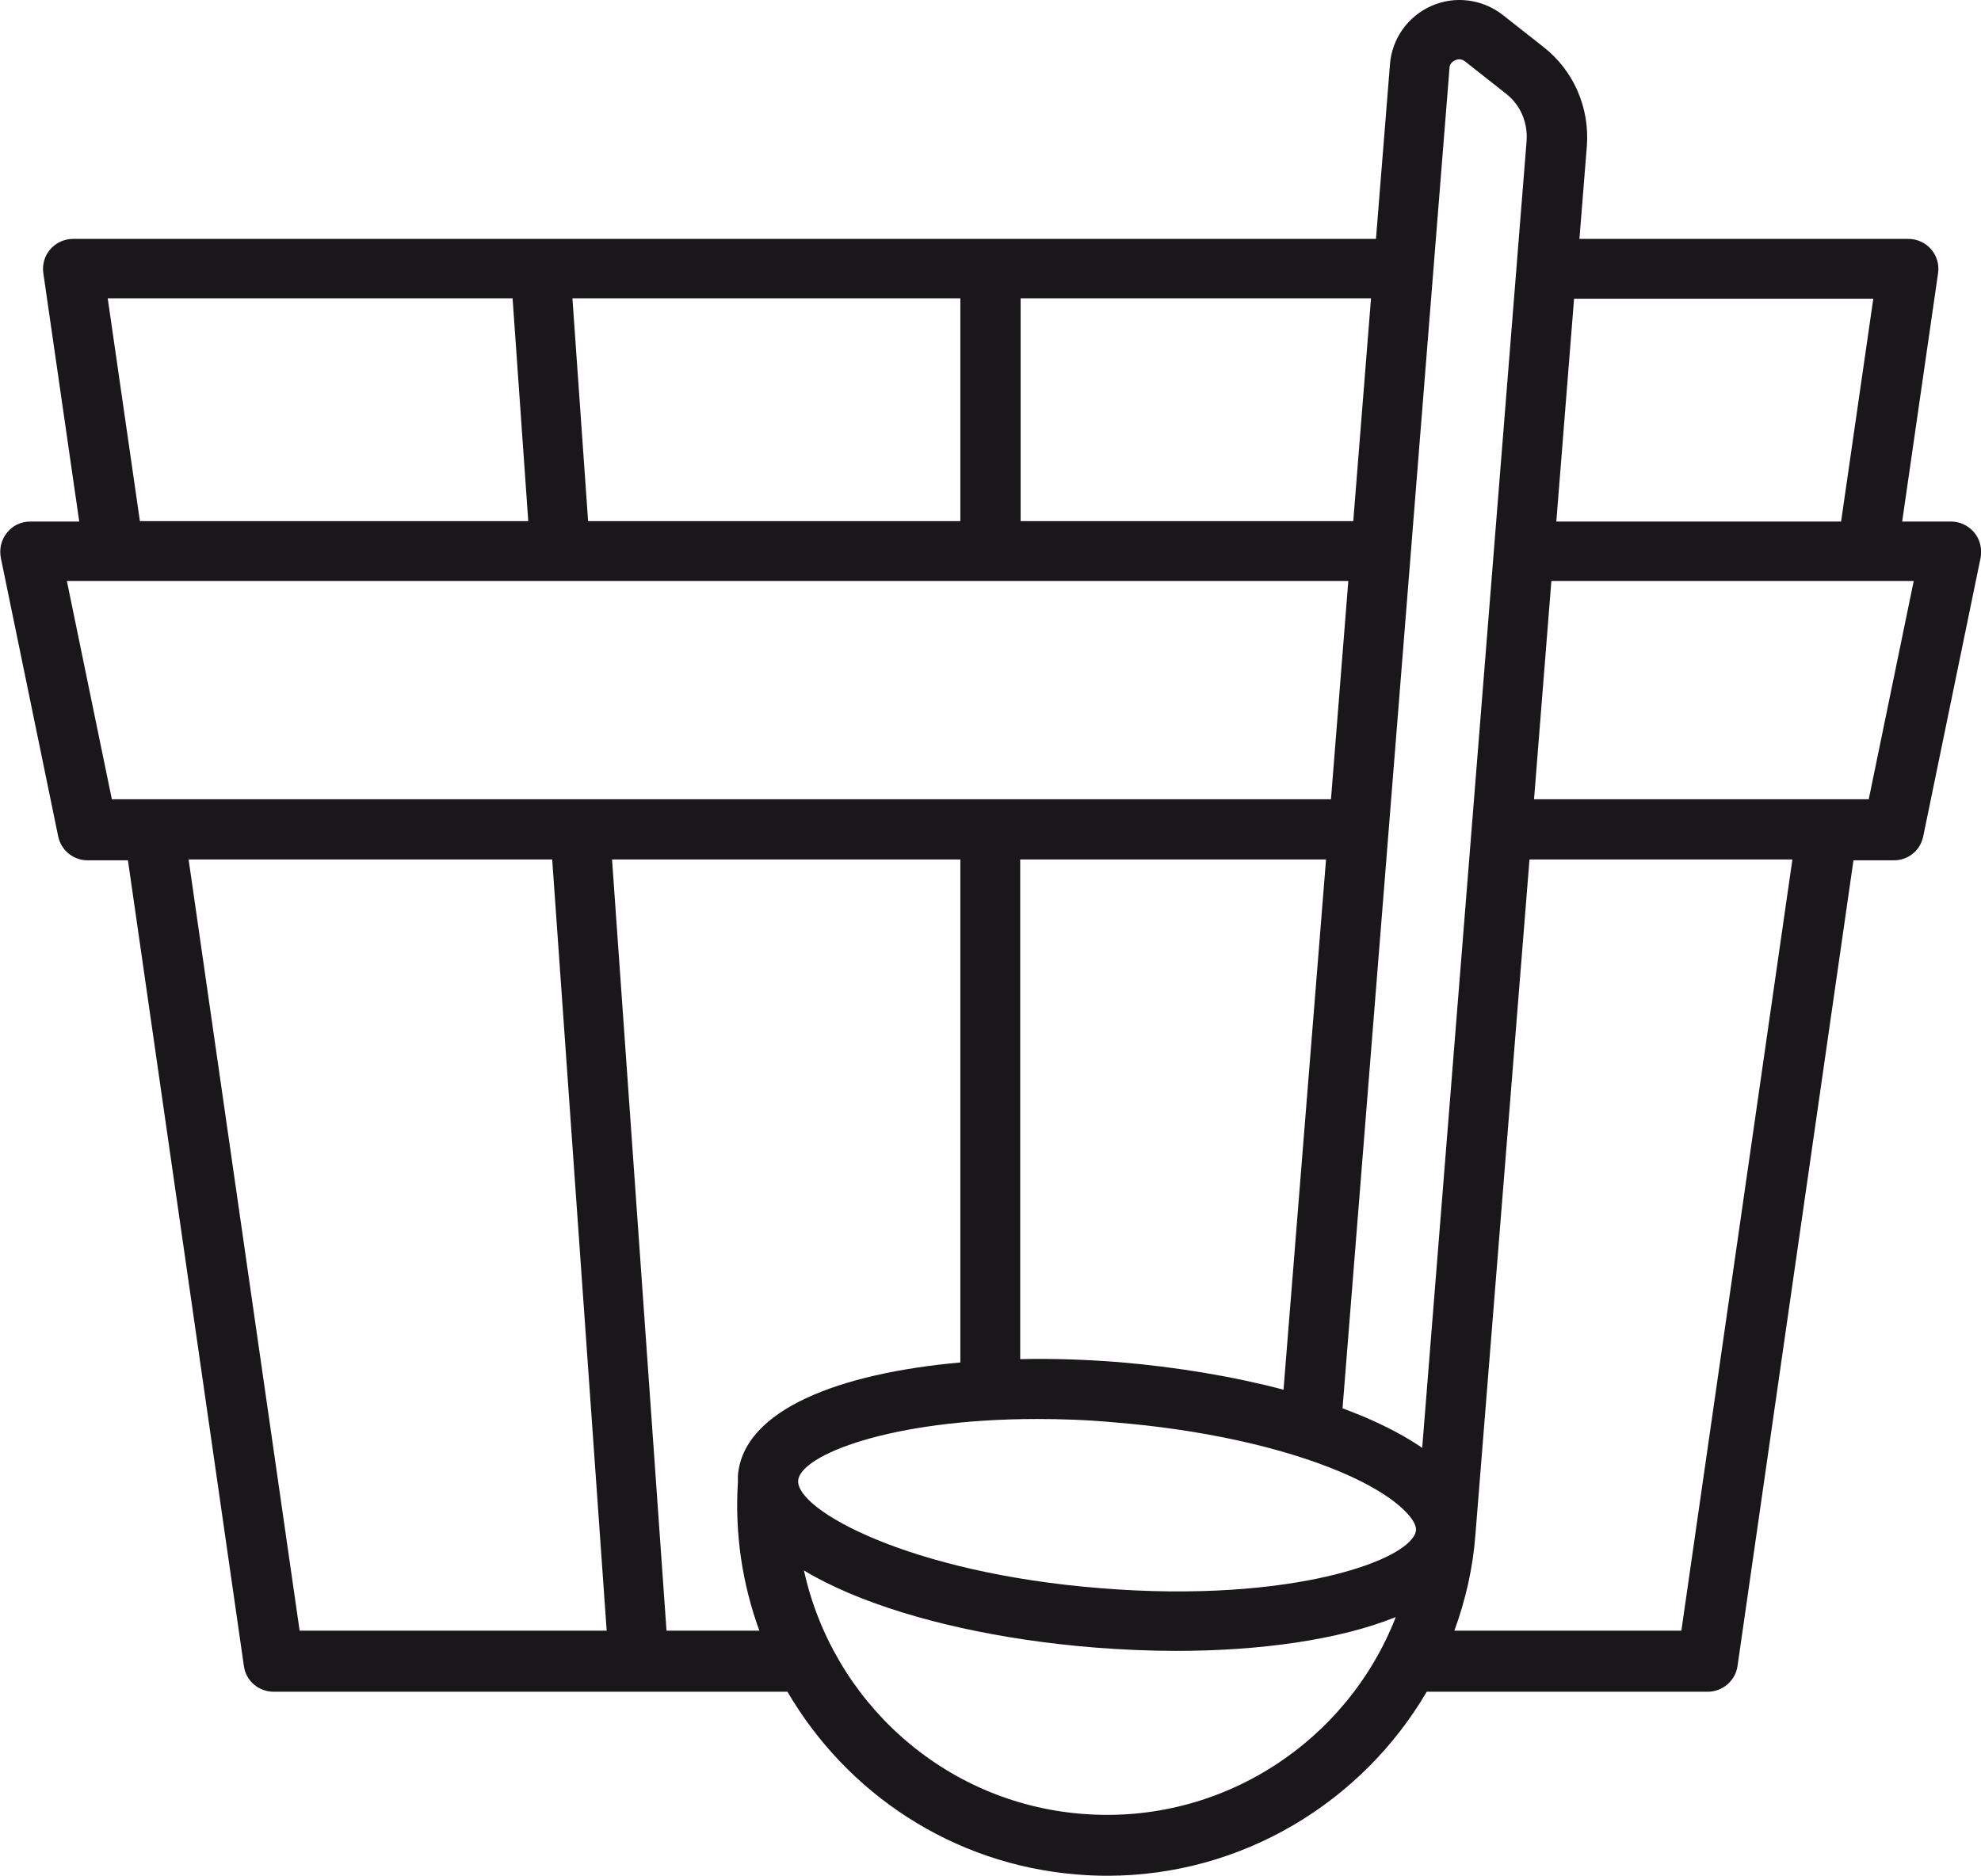
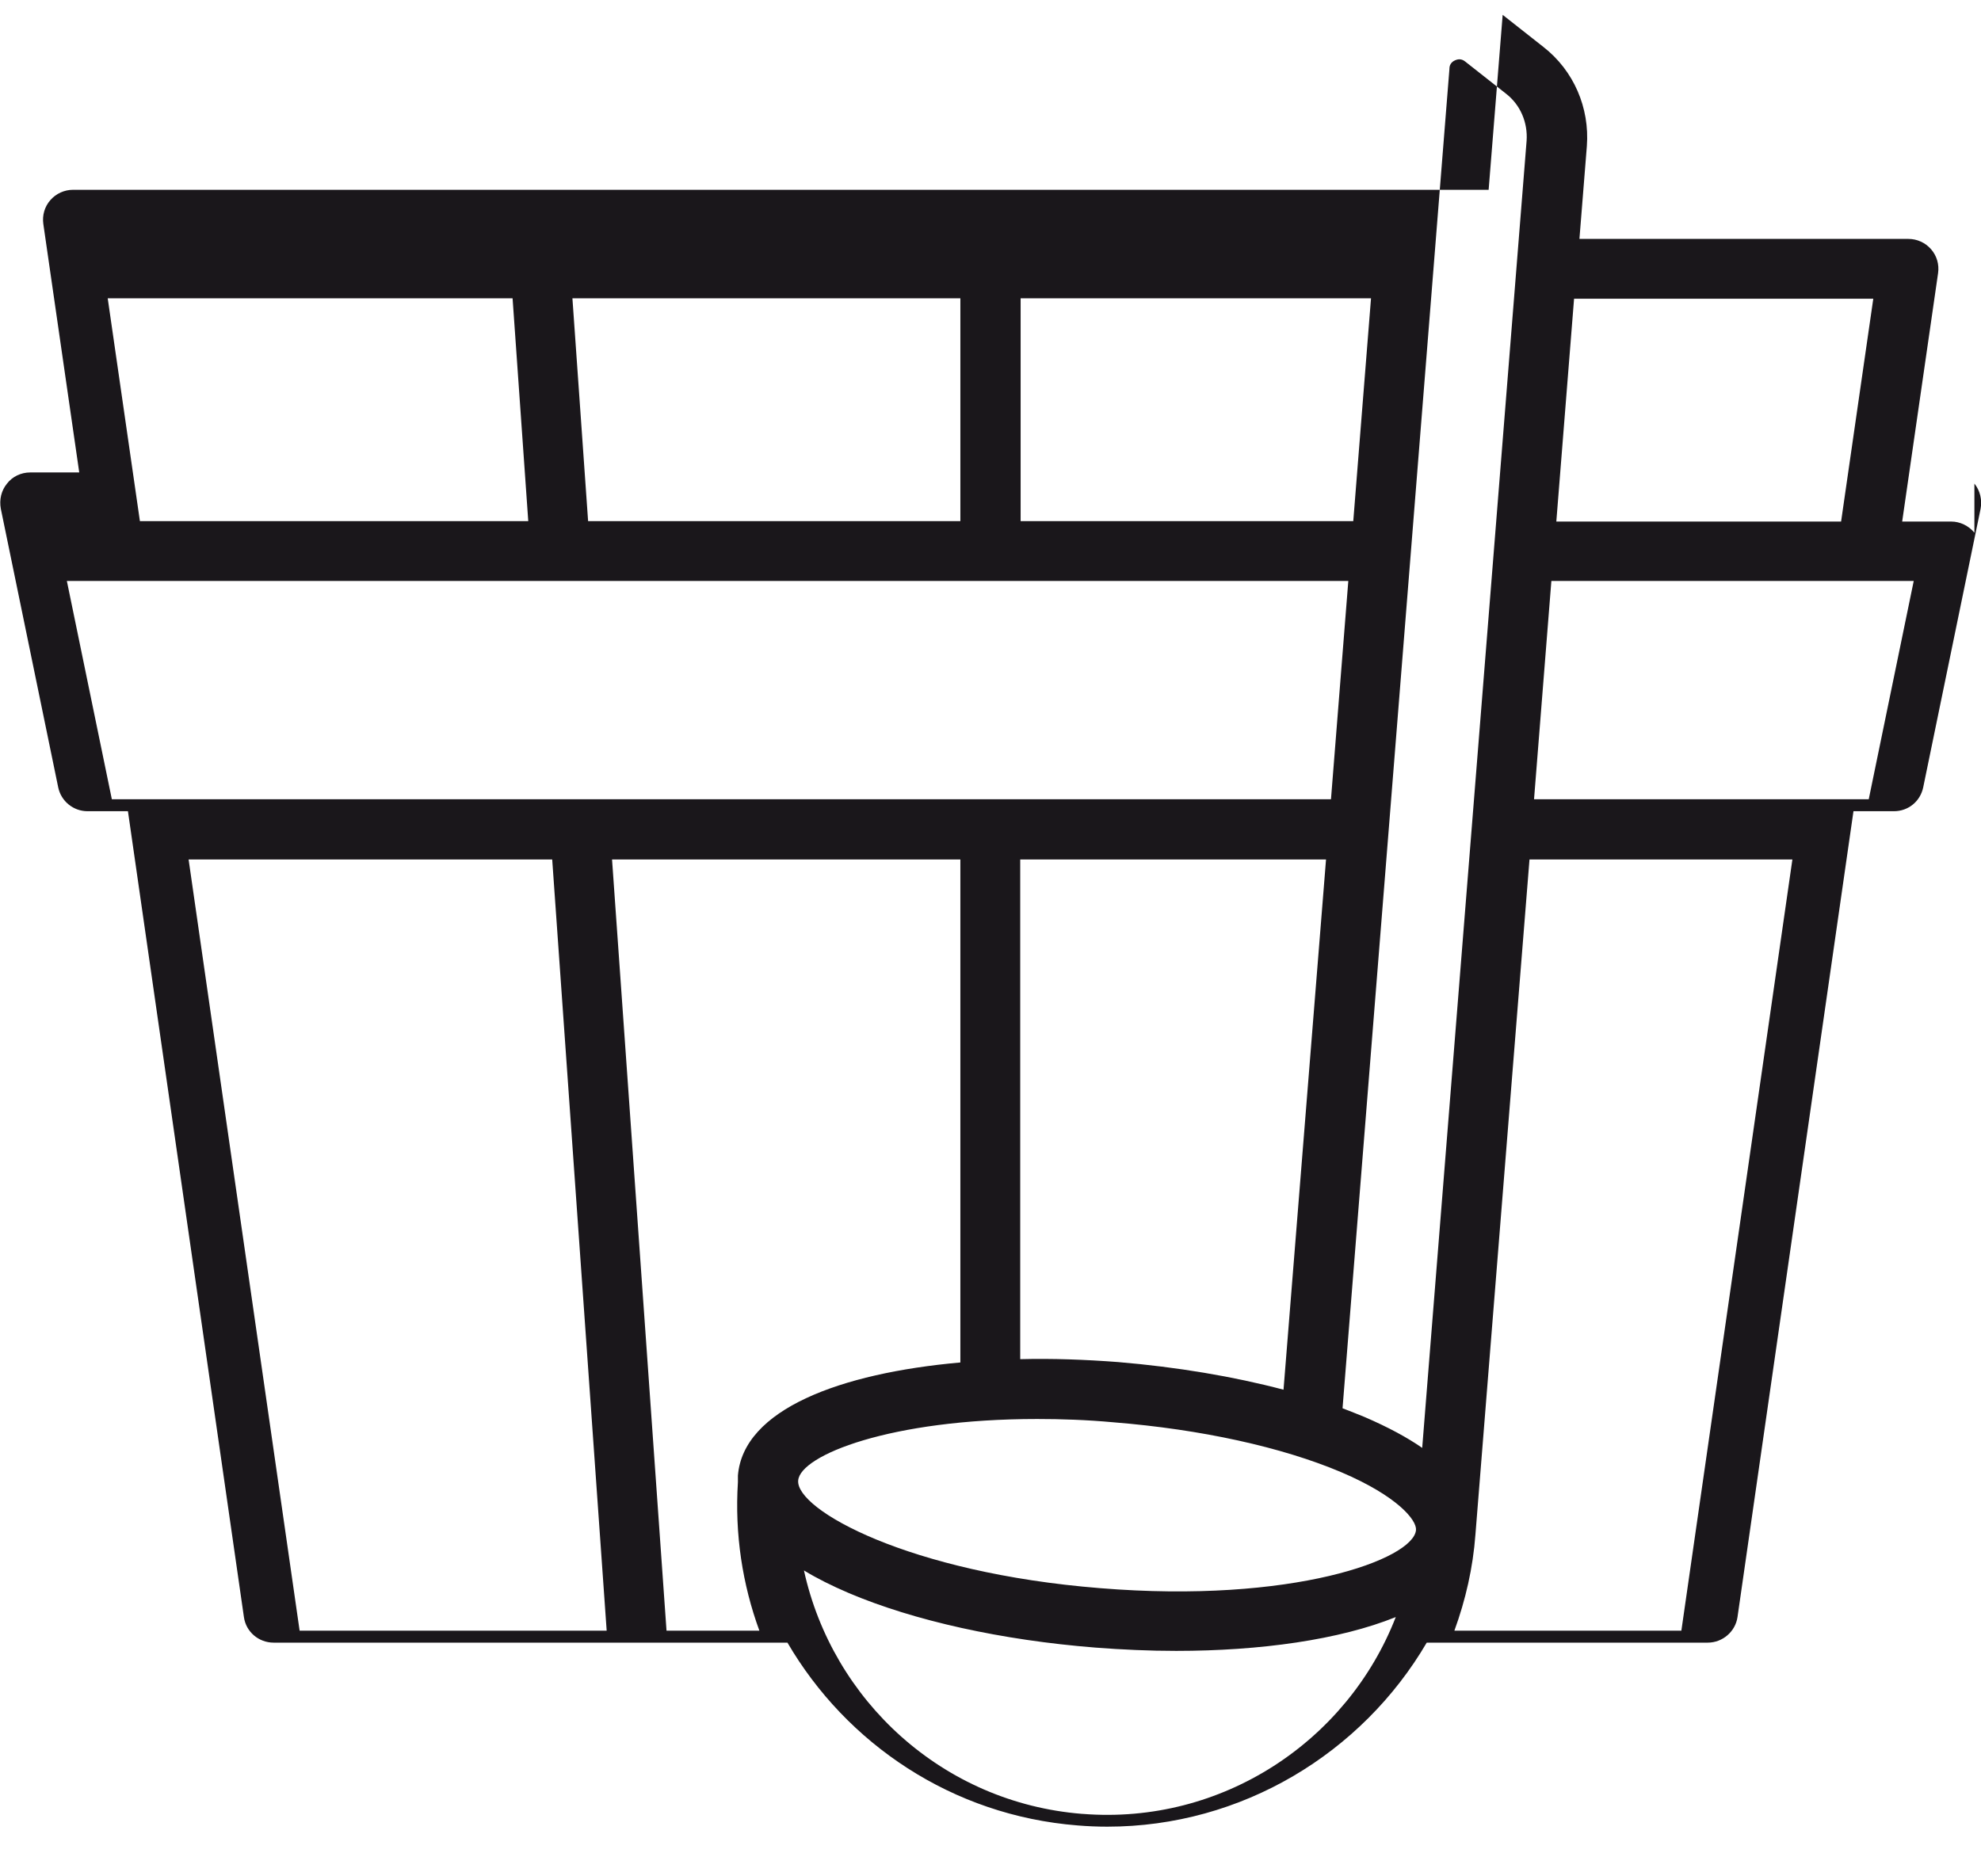
<svg xmlns="http://www.w3.org/2000/svg" id="Warstwa_2" data-name="Warstwa 2" viewBox="0 0 48 45.46">
  <defs>
    <style>      .cls-1 {        fill: #1a171b;      }    </style>
  </defs>
  <g id="layer_1" data-name="layer 1">
-     <path class="cls-1" d="m47.84,12.91c-.14-.17-.35-.27-.56-.27h-1.19l.87-6.02c.03-.21-.03-.42-.17-.58-.14-.16-.34-.25-.55-.25h-7.97l.18-2.25c.07-.93-.32-1.83-1.05-2.4l-.99-.78c-.49-.38-1.15-.47-1.72-.22-.57.25-.96.79-1.01,1.41l-.34,4.24H1.77c-.21,0-.41.09-.55.25-.14.16-.2.37-.17.58l.87,6.02H.73c-.22,0-.43.1-.56.27-.14.17-.19.39-.15.61l1.39,6.75c.07.34.37.58.71.58h.98l2.81,19.53c.05.36.36.62.72.62h12.45c1.43,2.45,3.99,4.19,7.03,4.43.24.02.48.03.72.03,3.26,0,6.17-1.78,7.74-4.46h6.81c.36,0,.67-.27.72-.62l2.81-19.53h.98c.35,0,.64-.24.71-.58l1.39-6.75c.04-.21-.01-.44-.15-.61Zm-2.45-5.67l-.78,5.4h-6.9l.43-5.4h7.24Zm-10.27-5.58c0-.12.09-.18.14-.2.05-.02.14-.05.24.03l.99.78c.35.27.53.7.5,1.14l-2.53,31.68c-.36-.25-.82-.5-1.4-.75-.17-.07-.35-.14-.53-.21L35.12,1.67Zm-8.46,36.83c-4.64-.37-7.38-1.9-7.32-2.61.05-.61,2.23-1.49,5.79-1.49.58,0,1.2.02,1.85.08,2.12.17,4.08.6,5.52,1.21,1.36.58,1.83,1.16,1.81,1.4-.06.71-3,1.79-7.65,1.41Zm5.47-17.66l-1.03,12.85c-1.21-.32-2.58-.55-4.01-.67-.79-.06-1.59-.09-2.37-.07v-12.11h7.41Zm1.09-13.6l-.43,5.4h-8.06v-5.4h8.49Zm-9.95,0v5.4h-9.02l-.38-5.4h9.4Zm-20.66,0h9.81l.38,5.4H3.39l-.78-5.4Zm-.99,6.85h31.05l-.42,5.29H2.71l-1.09-5.29Zm5.64,25.44l-2.69-18.69h8.81l1.32,18.69h-7.43Zm8.89,0l-1.32-18.69h8.44v12.19c-2.92.26-5.26,1.14-5.39,2.74,0,.05,0,.1,0,.16-.08,1.26.11,2.48.52,3.6h-2.24Zm10.07,4.44c-3.38-.27-6.05-2.75-6.74-5.9.31.19.67.37,1.09.55,1.58.67,3.7,1.14,5.97,1.32.65.05,1.31.08,1.96.08,2.04,0,3.96-.27,5.32-.82-1.17,3.01-4.21,5.04-7.59,4.77Zm14.51-4.44h-5.49c.27-.74.45-1.52.51-2.33h0s1.31-16.36,1.31-16.36h6.37l-2.69,18.69Zm4.55-20.15h-8.11l.42-5.29h8.78l-1.09,5.29Z" />
+     <path class="cls-1" d="m47.84,12.91c-.14-.17-.35-.27-.56-.27h-1.19l.87-6.02c.03-.21-.03-.42-.17-.58-.14-.16-.34-.25-.55-.25h-7.97l.18-2.25c.07-.93-.32-1.83-1.05-2.4l-.99-.78l-.34,4.24H1.77c-.21,0-.41.09-.55.25-.14.16-.2.37-.17.58l.87,6.02H.73c-.22,0-.43.1-.56.27-.14.17-.19.39-.15.61l1.39,6.75c.07.34.37.58.71.58h.98l2.81,19.53c.05.36.36.62.72.62h12.45c1.43,2.45,3.99,4.19,7.03,4.43.24.02.48.03.72.03,3.26,0,6.17-1.78,7.74-4.46h6.81c.36,0,.67-.27.72-.62l2.81-19.53h.98c.35,0,.64-.24.71-.58l1.39-6.75c.04-.21-.01-.44-.15-.61Zm-2.45-5.67l-.78,5.4h-6.9l.43-5.4h7.24Zm-10.27-5.58c0-.12.09-.18.14-.2.05-.02.14-.05.24.03l.99.78c.35.27.53.7.5,1.14l-2.53,31.68c-.36-.25-.82-.5-1.4-.75-.17-.07-.35-.14-.53-.21L35.12,1.67Zm-8.46,36.83c-4.64-.37-7.38-1.9-7.32-2.61.05-.61,2.23-1.49,5.79-1.49.58,0,1.2.02,1.85.08,2.12.17,4.08.6,5.52,1.21,1.36.58,1.83,1.16,1.81,1.4-.06.71-3,1.79-7.65,1.41Zm5.47-17.66l-1.03,12.85c-1.21-.32-2.58-.55-4.01-.67-.79-.06-1.59-.09-2.37-.07v-12.11h7.41Zm1.09-13.6l-.43,5.4h-8.06v-5.4h8.49Zm-9.95,0v5.4h-9.02l-.38-5.4h9.4Zm-20.66,0h9.81l.38,5.4H3.39l-.78-5.4Zm-.99,6.85h31.05l-.42,5.29H2.71l-1.09-5.29Zm5.64,25.44l-2.69-18.69h8.81l1.32,18.69h-7.43Zm8.89,0l-1.32-18.69h8.44v12.19c-2.92.26-5.26,1.14-5.39,2.74,0,.05,0,.1,0,.16-.08,1.26.11,2.48.52,3.6h-2.24Zm10.07,4.44c-3.38-.27-6.05-2.75-6.74-5.9.31.19.67.37,1.09.55,1.58.67,3.7,1.14,5.97,1.32.65.05,1.31.08,1.96.08,2.04,0,3.96-.27,5.32-.82-1.17,3.01-4.21,5.04-7.59,4.77Zm14.51-4.44h-5.49c.27-.74.45-1.52.51-2.33h0s1.31-16.36,1.31-16.36h6.37l-2.69,18.69Zm4.55-20.15h-8.11l.42-5.29h8.78l-1.09,5.29Z" />
  </g>
</svg>